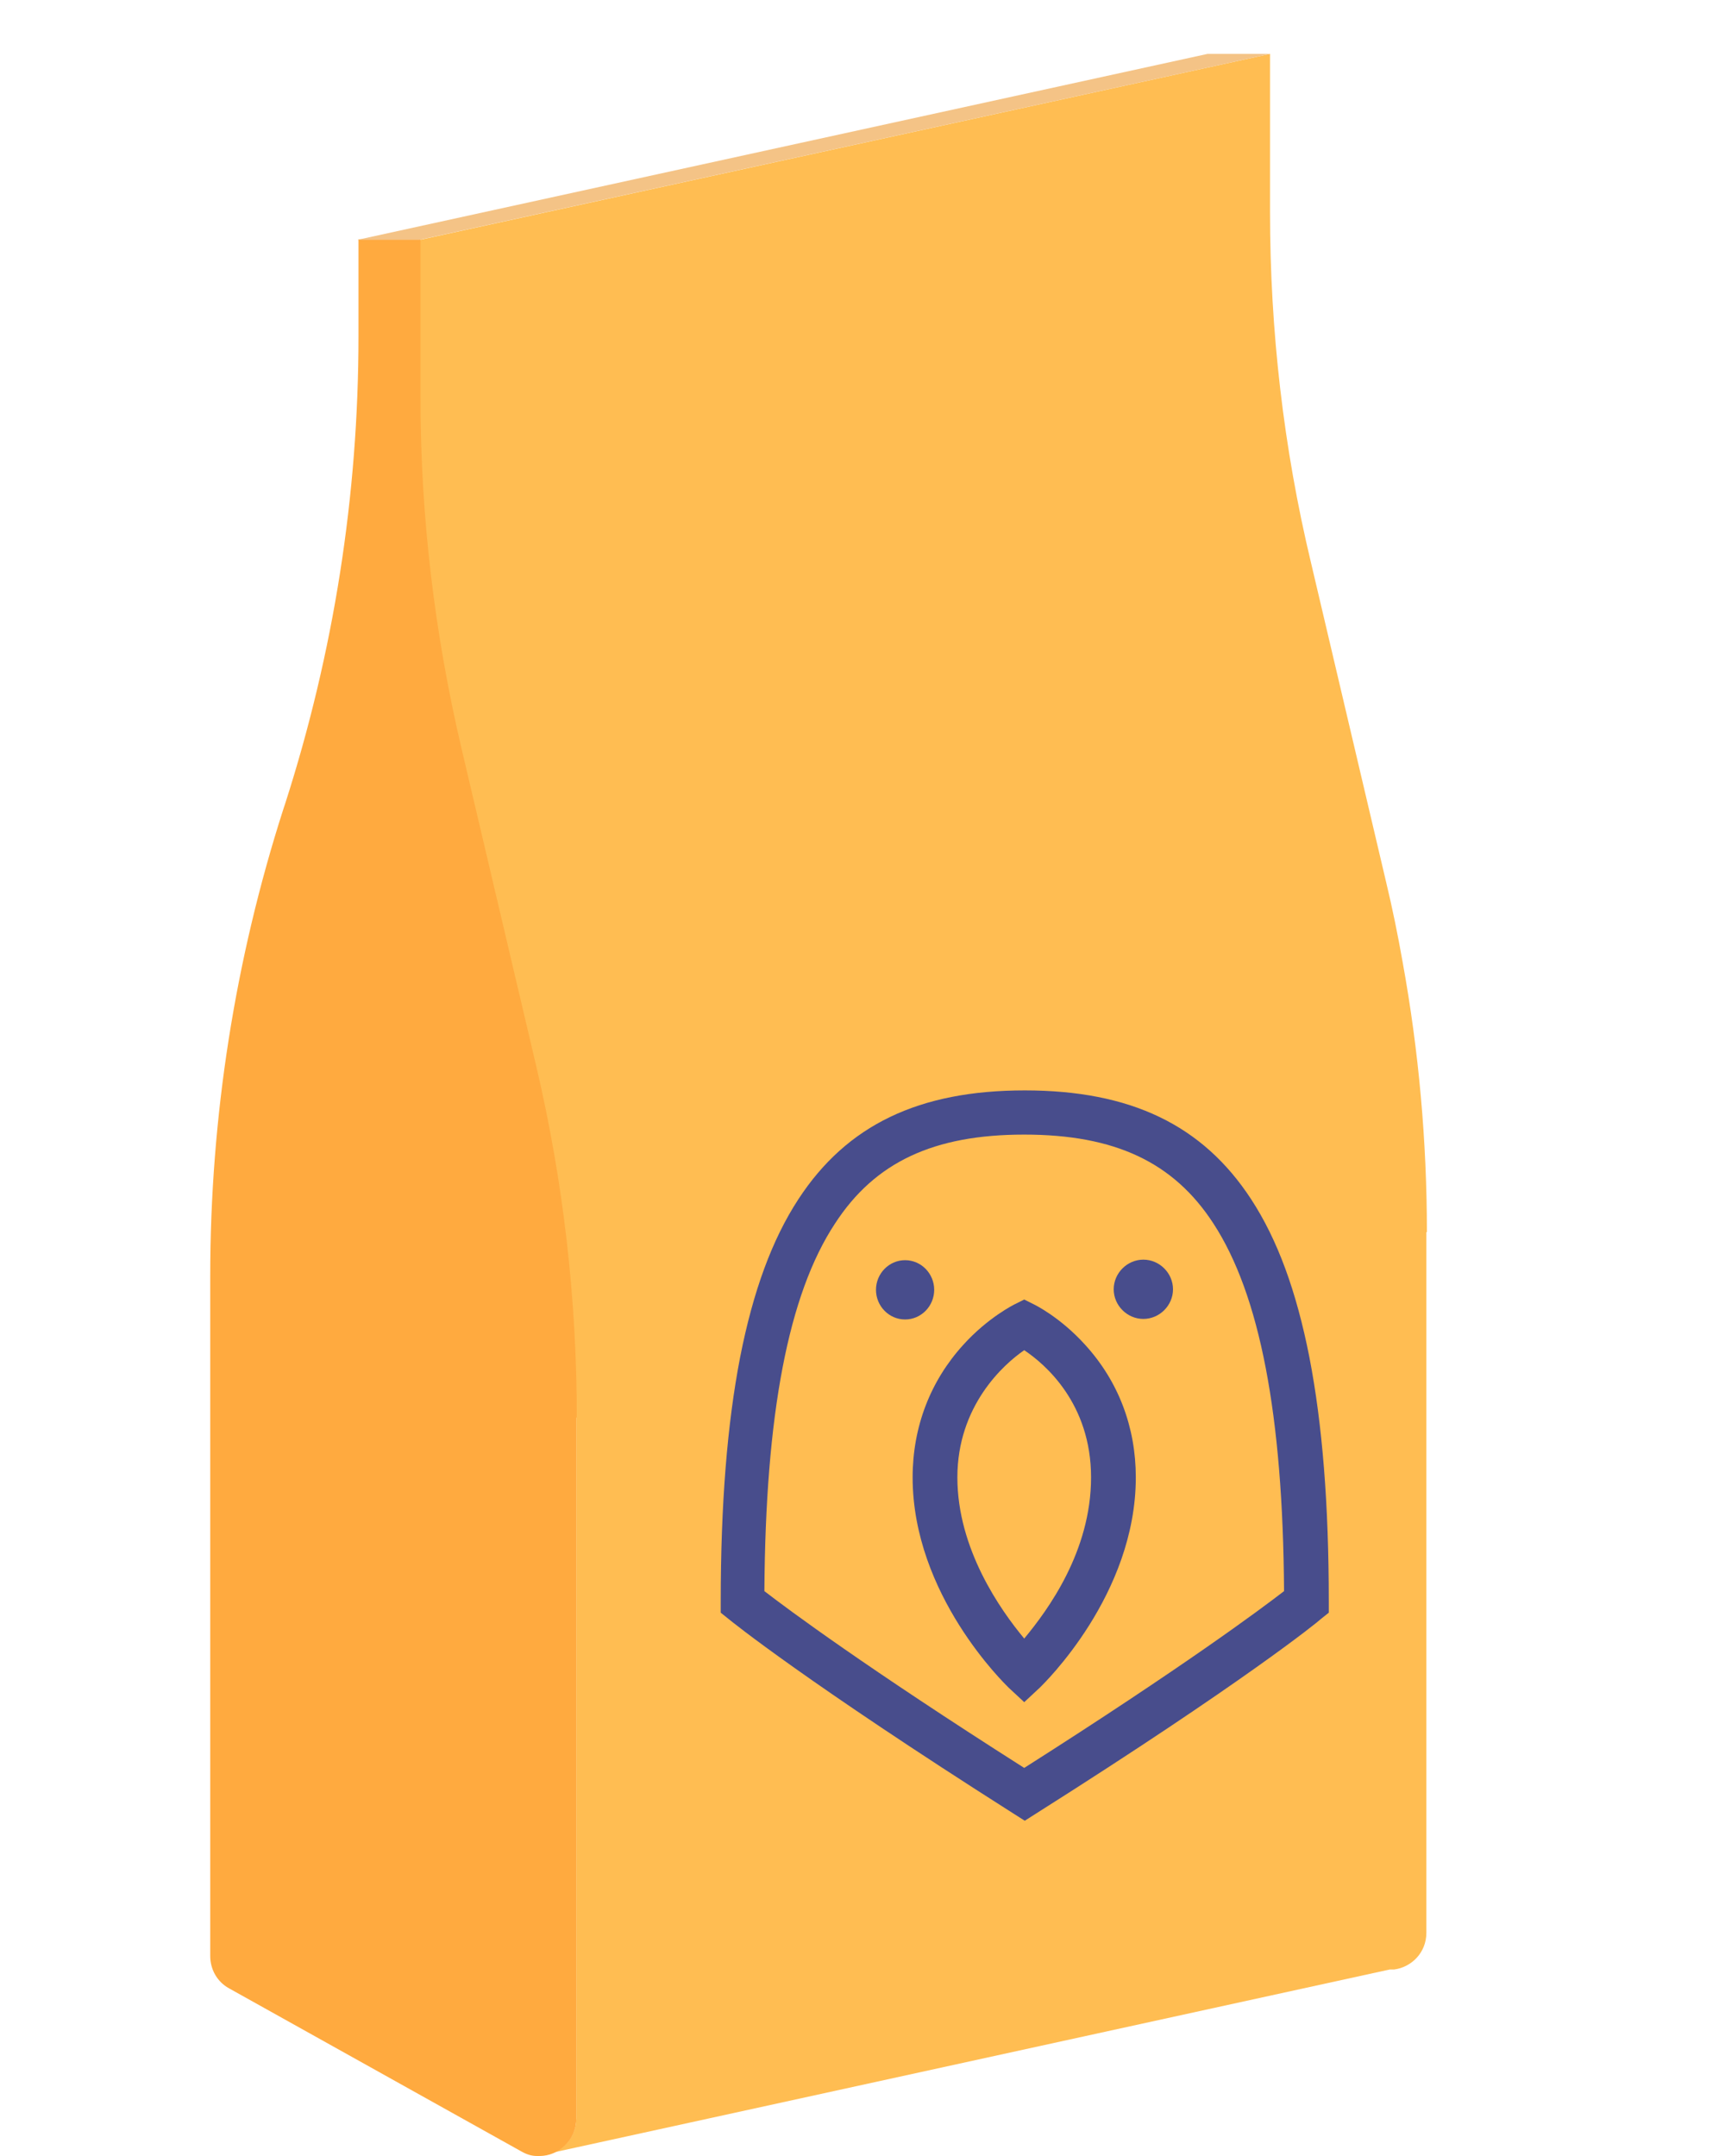
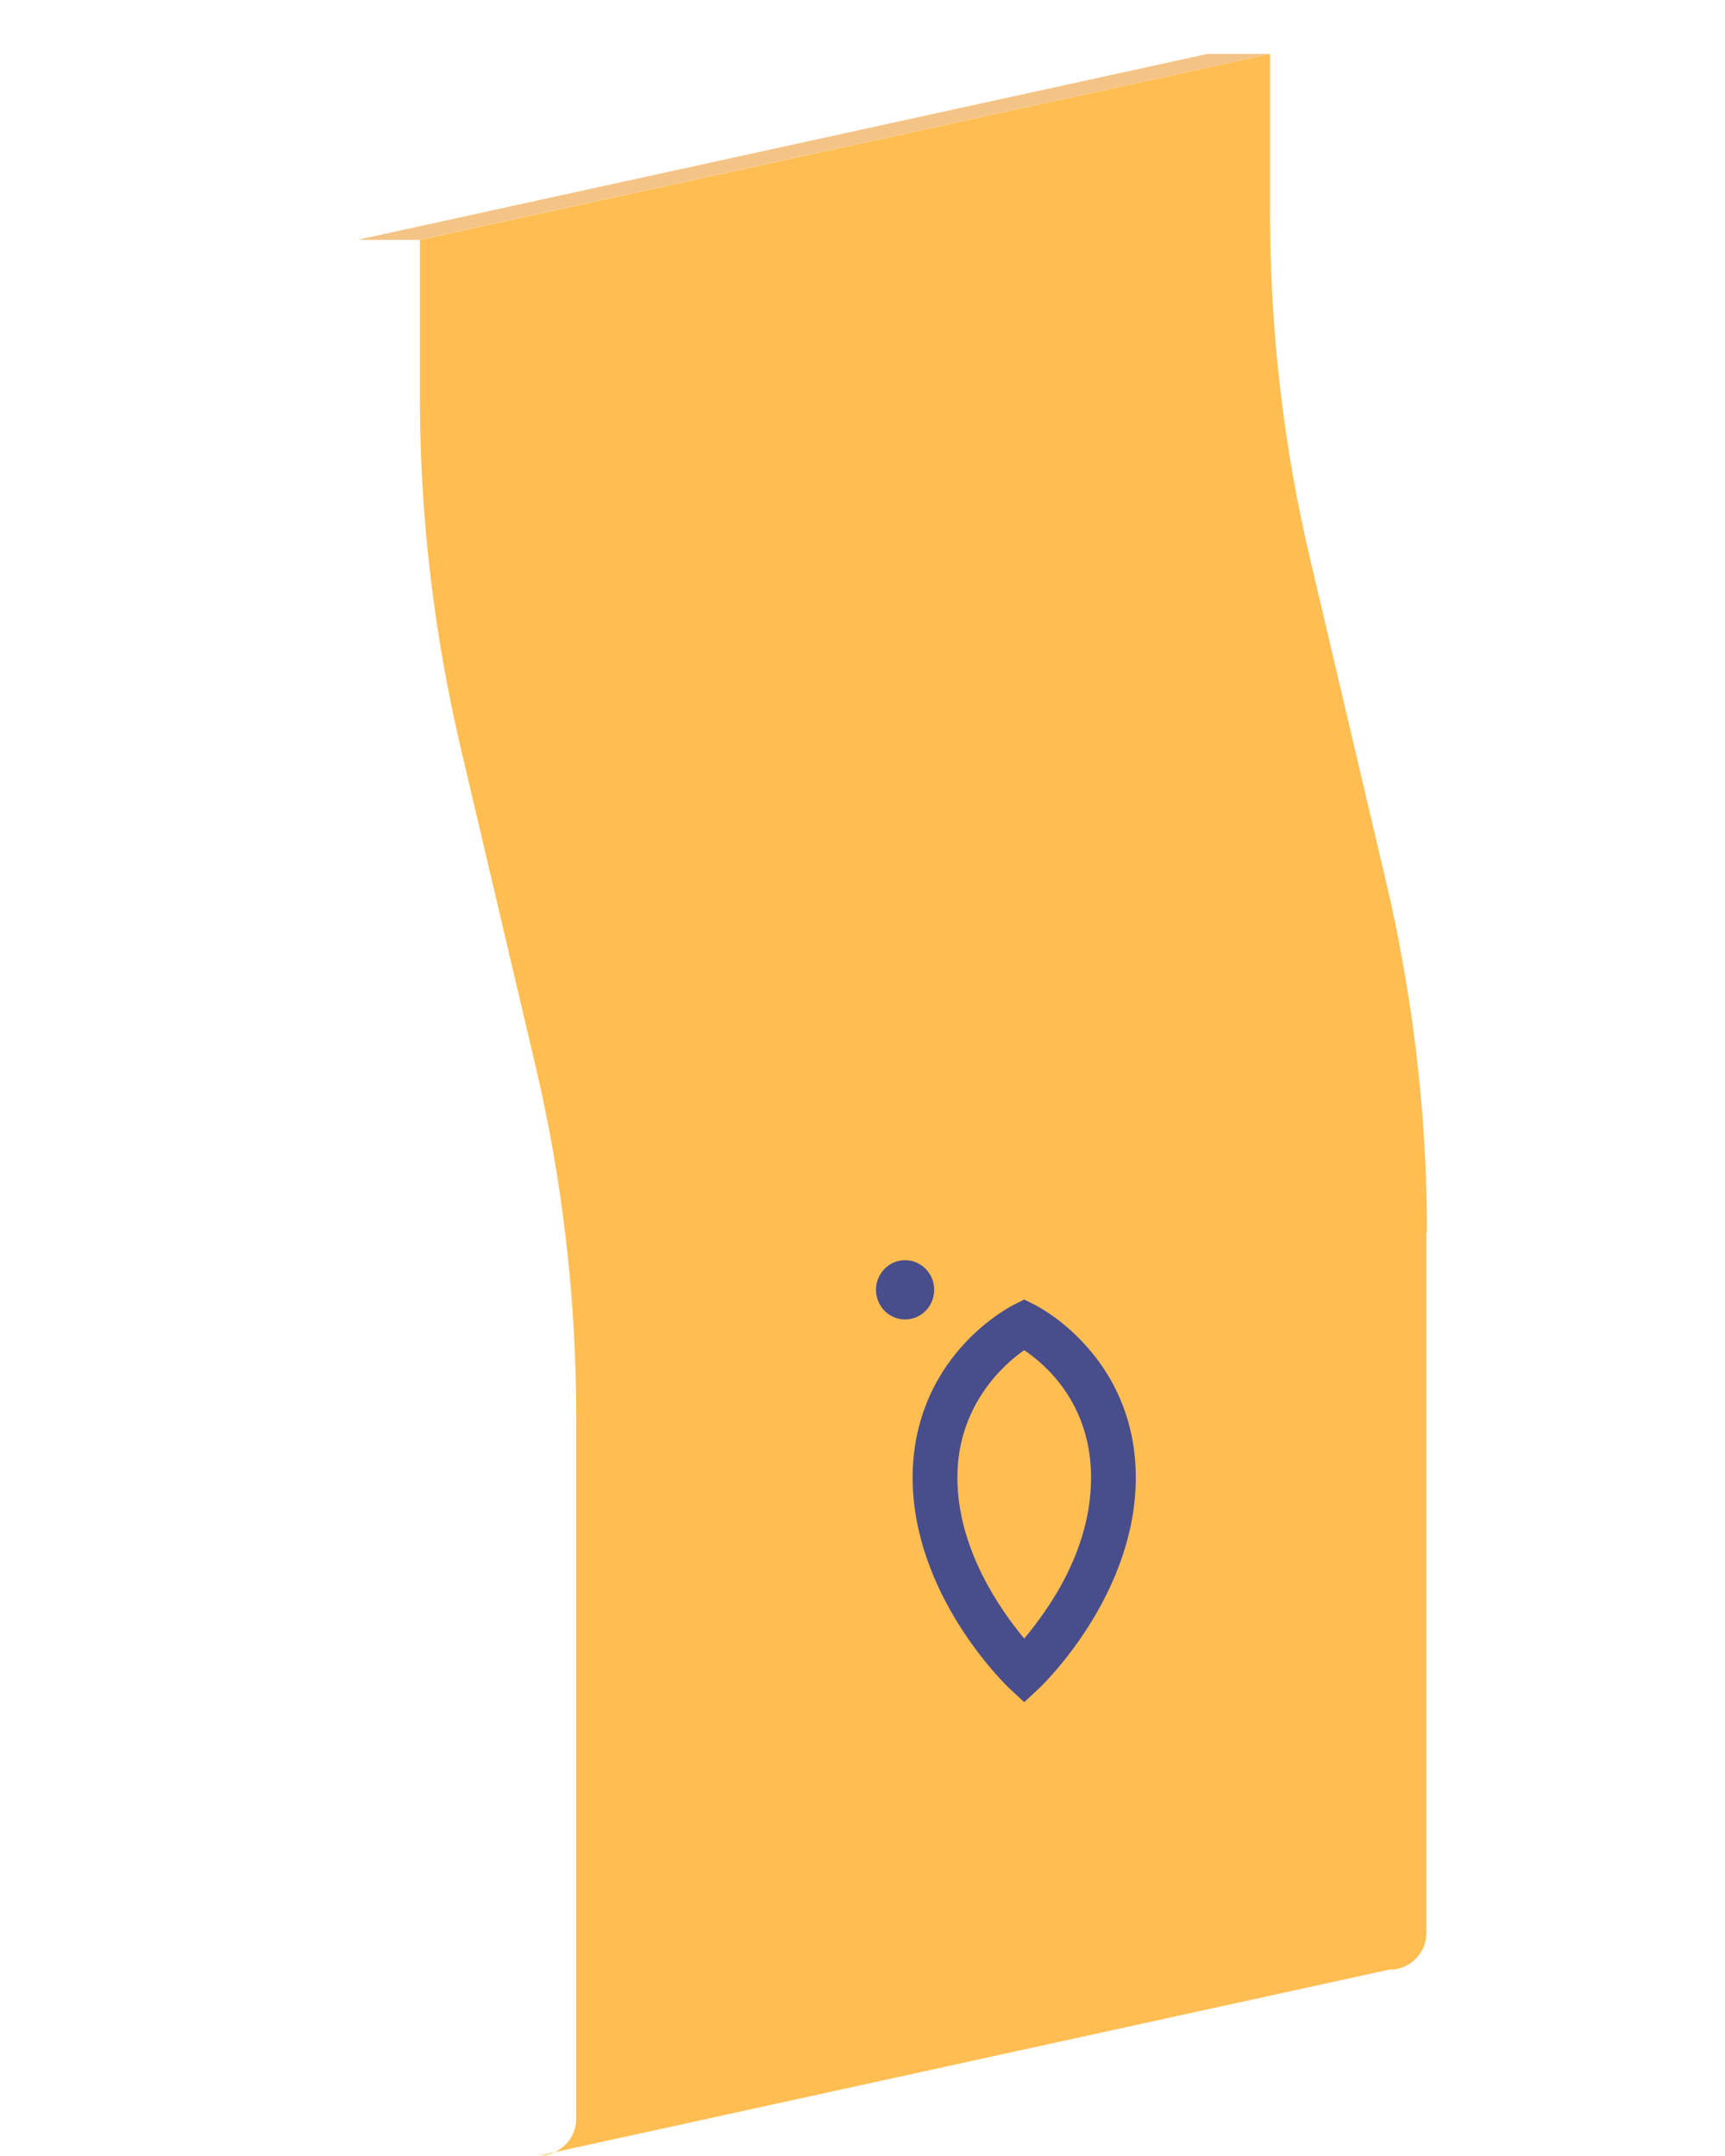
<svg xmlns="http://www.w3.org/2000/svg" viewBox="0 0 32 40">
  <g>
    <g id="Layer_1">
      <g>
-         <path d="M19.47,28.98h0s-.23.01-.23.01c.08,0,.15,0,.23-.01Z" />
        <g>
          <g>
            <path d="M26.46,22.86v13c0,.37-.28.64-.6.68-.03,0-.05,0-.08,0l-15.77,3.45c.36,0,.68-.29.68-.69v-13c0-2.19-.25-4.37-.75-6.5l-1.39-5.91c-.5-2.13-.76-4.31-.76-6.5v-2.94l15.77-3.45v2.94c0,2.19.25,4.37.76,6.5l1.39,5.91c.12.5.22.99.31,1.5.3,1.65.45,3.33.45,5.01Z" style="fill: #ffbd52;" />
-             <path d="M10.69,26.31v13c0,.4-.33.69-.68.69-.02,0-.03,0-.05,0-.1,0-.19-.03-.28-.08l-5.43-3.03c-.22-.12-.35-.35-.35-.6v-12.62c0-2.94.46-5.87,1.36-8.67l.03-.09c.9-2.8,1.36-5.72,1.36-8.67v-1.8h1.15v2.94c0,2.19.26,4.37.76,6.5l1.39,5.91c.5,2.13.75,4.31.75,6.5Z" style="fill: #ffaa3f;" />
          </g>
          <polygon points="23.56 1 22.4 1 6.63 4.45 7.78 4.45 23.56 1" style="fill: #f4c386;" />
        </g>
      </g>
      <g>
-         <path d="M24.29,25.18c-.24-1.22-.59-2.18-1.08-2.93-.9-1.38-2.24-2.02-4.2-2.02s-3.3.64-4.2,2.02c-.49.75-.84,1.71-1.08,2.93-.24,1.24-.36,2.73-.36,4.54v.2l.15.12c.06.05,1.43,1.16,5.27,3.6l.22.14.22-.14c3.84-2.43,5.22-3.55,5.27-3.6l.15-.12v-.2c0-1.82-.12-3.3-.36-4.54ZM19,32.8c-2.94-1.87-4.38-2.94-4.82-3.28.02-3.27.44-5.5,1.31-6.82.74-1.14,1.83-1.65,3.51-1.65s2.77.51,3.51,1.65c.86,1.32,1.29,3.55,1.31,6.82-.44.34-1.88,1.41-4.82,3.28Z" style="fill: #484d8c;" />
        <path d="M20.13,24.95c-.46-.51-.93-.74-.95-.75l-.18-.09-.18.09s-.49.24-.95.75c-.61.67-.94,1.52-.94,2.46,0,2.18,1.71,3.83,1.78,3.9l.29.27.29-.27c.07-.07,1.78-1.72,1.78-3.9,0-.93-.32-1.78-.94-2.46ZM19,30.4c-.44-.53-1.24-1.66-1.24-2.99s.86-2.1,1.24-2.36c.39.26,1.24.99,1.24,2.36s-.8,2.46-1.24,2.99Z" style="fill: #484d8c;" />
        <path d="M16.79,23.38c-.3,0-.54.25-.54.55s.24.55.54.55.54-.25.54-.55c0-.3-.24-.55-.54-.55Z" style="fill: #484d8c;" />
-         <path d="M21.21,23.37c-.3,0-.55.25-.55.55s.25.55.55.55.55-.25.55-.55-.25-.55-.55-.55Z" style="fill: #484d8c;" />
      </g>
    </g>
  </g>
</svg>